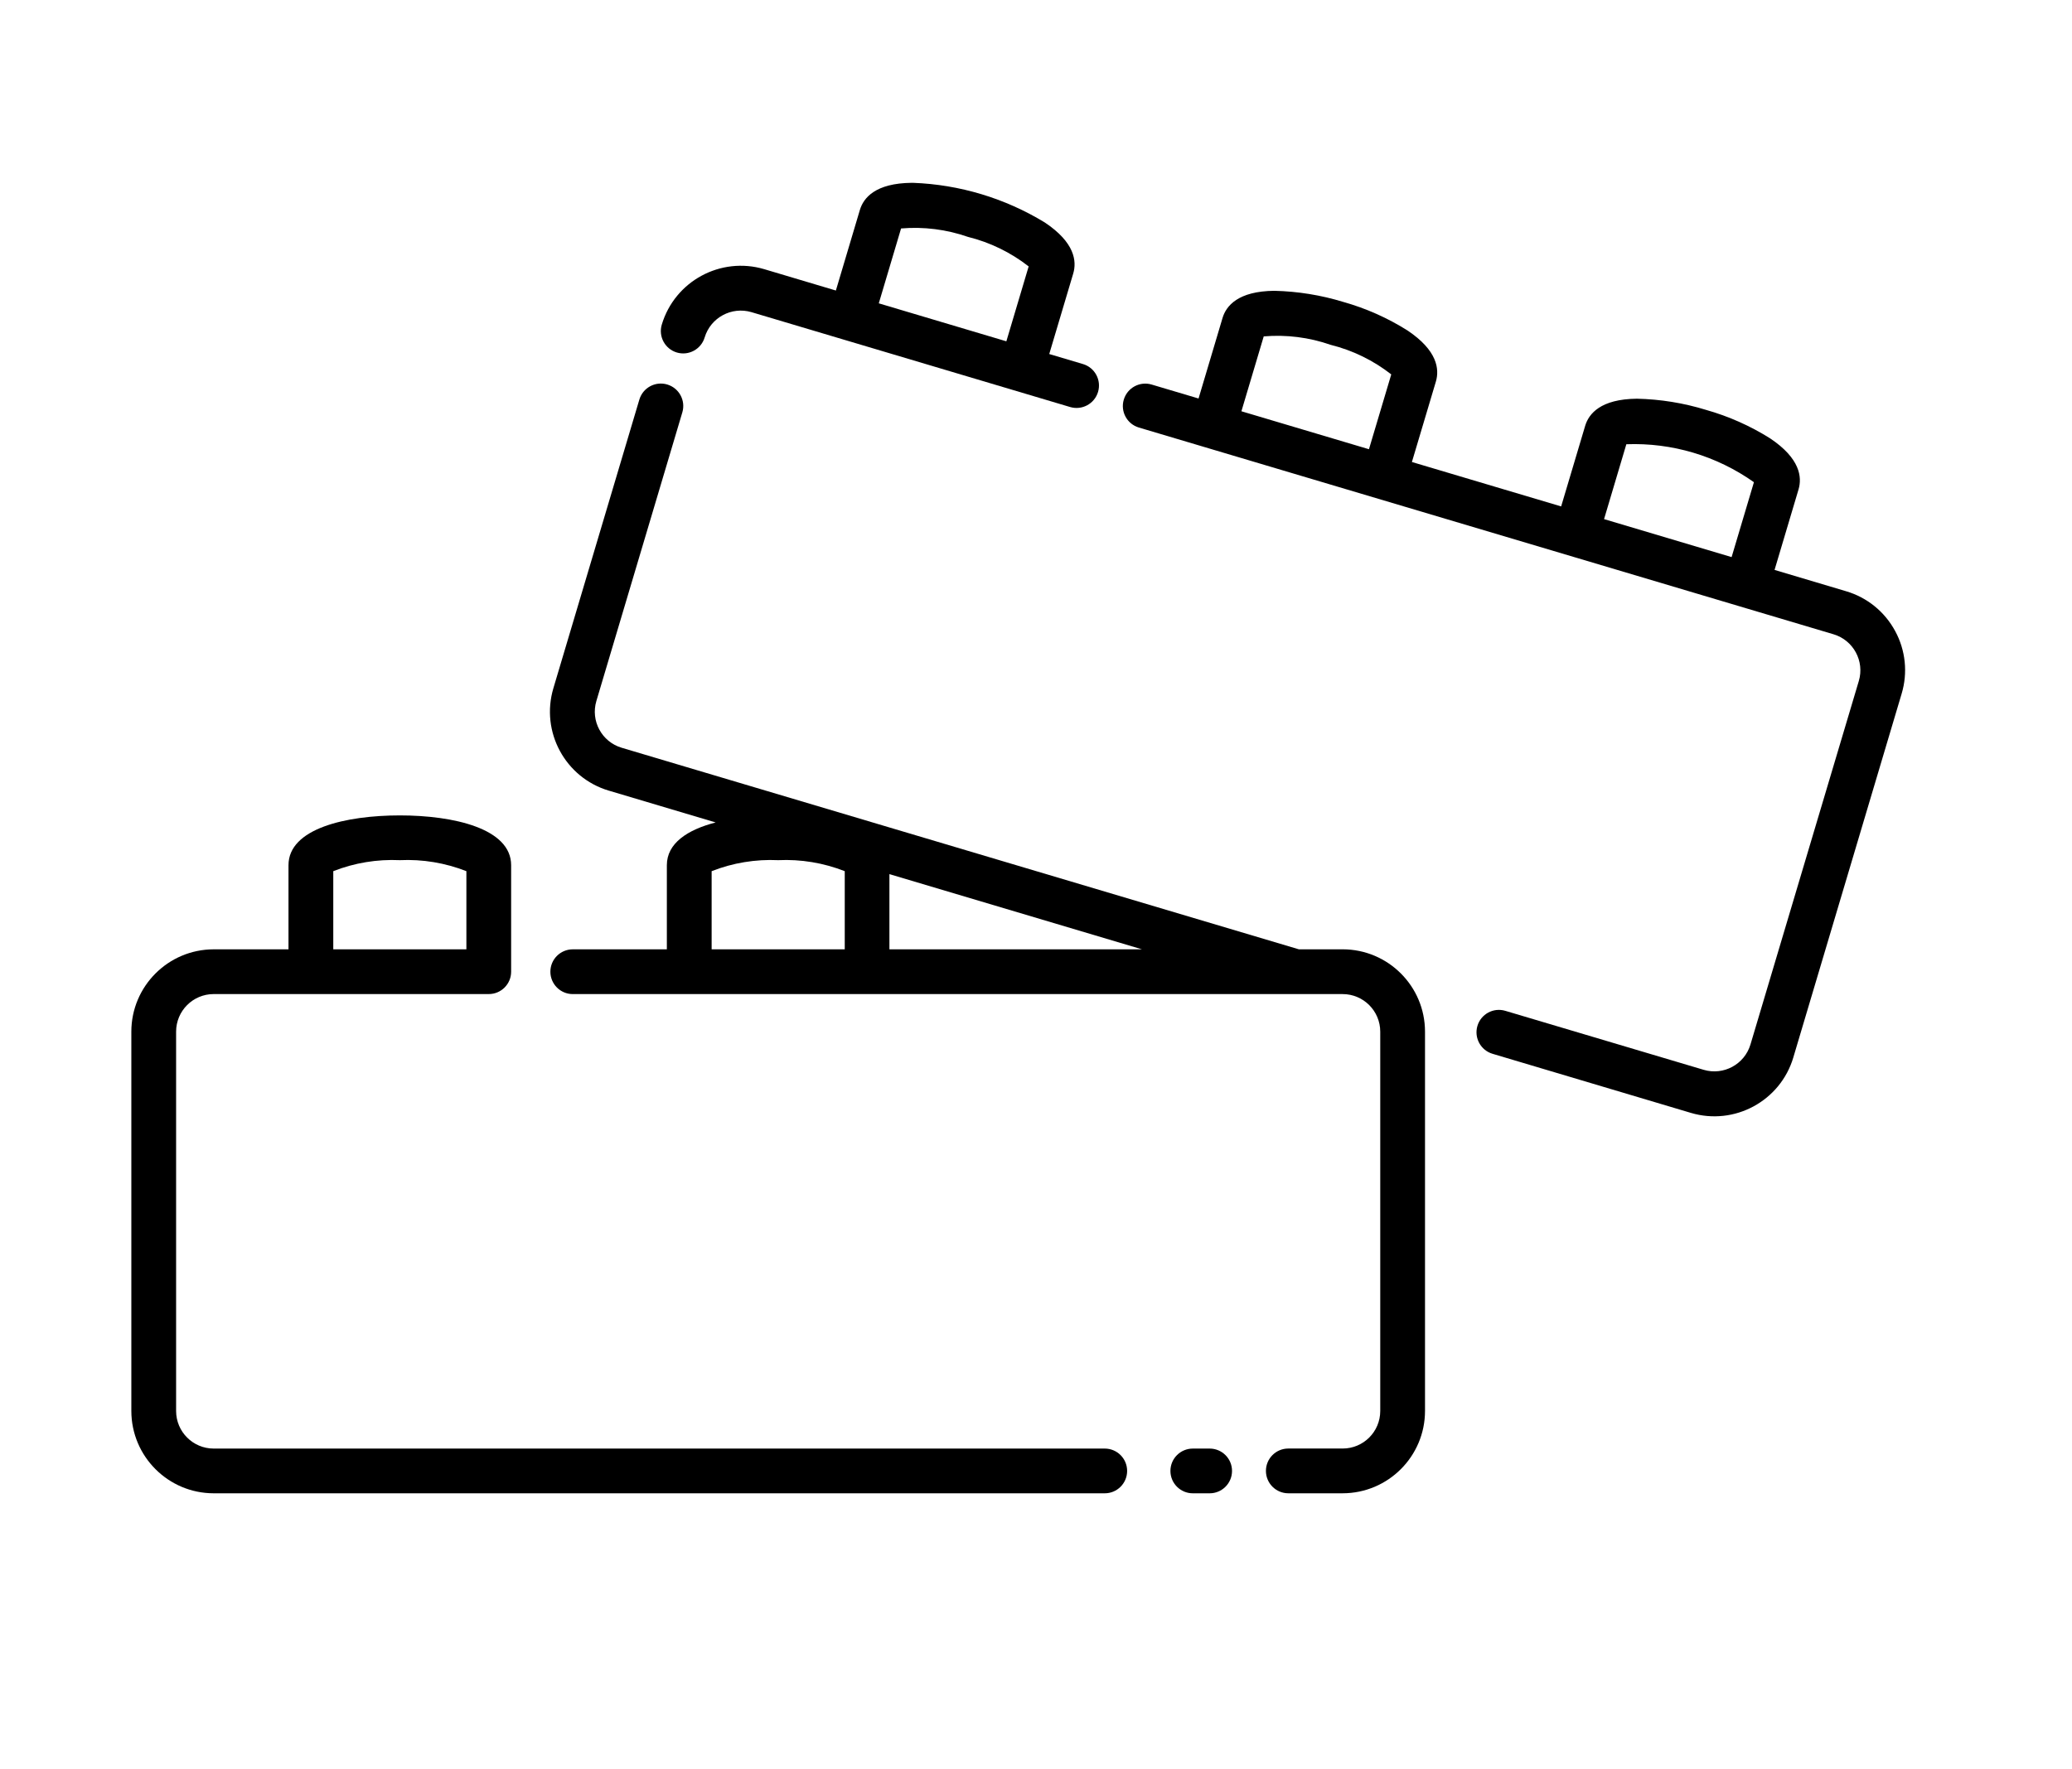
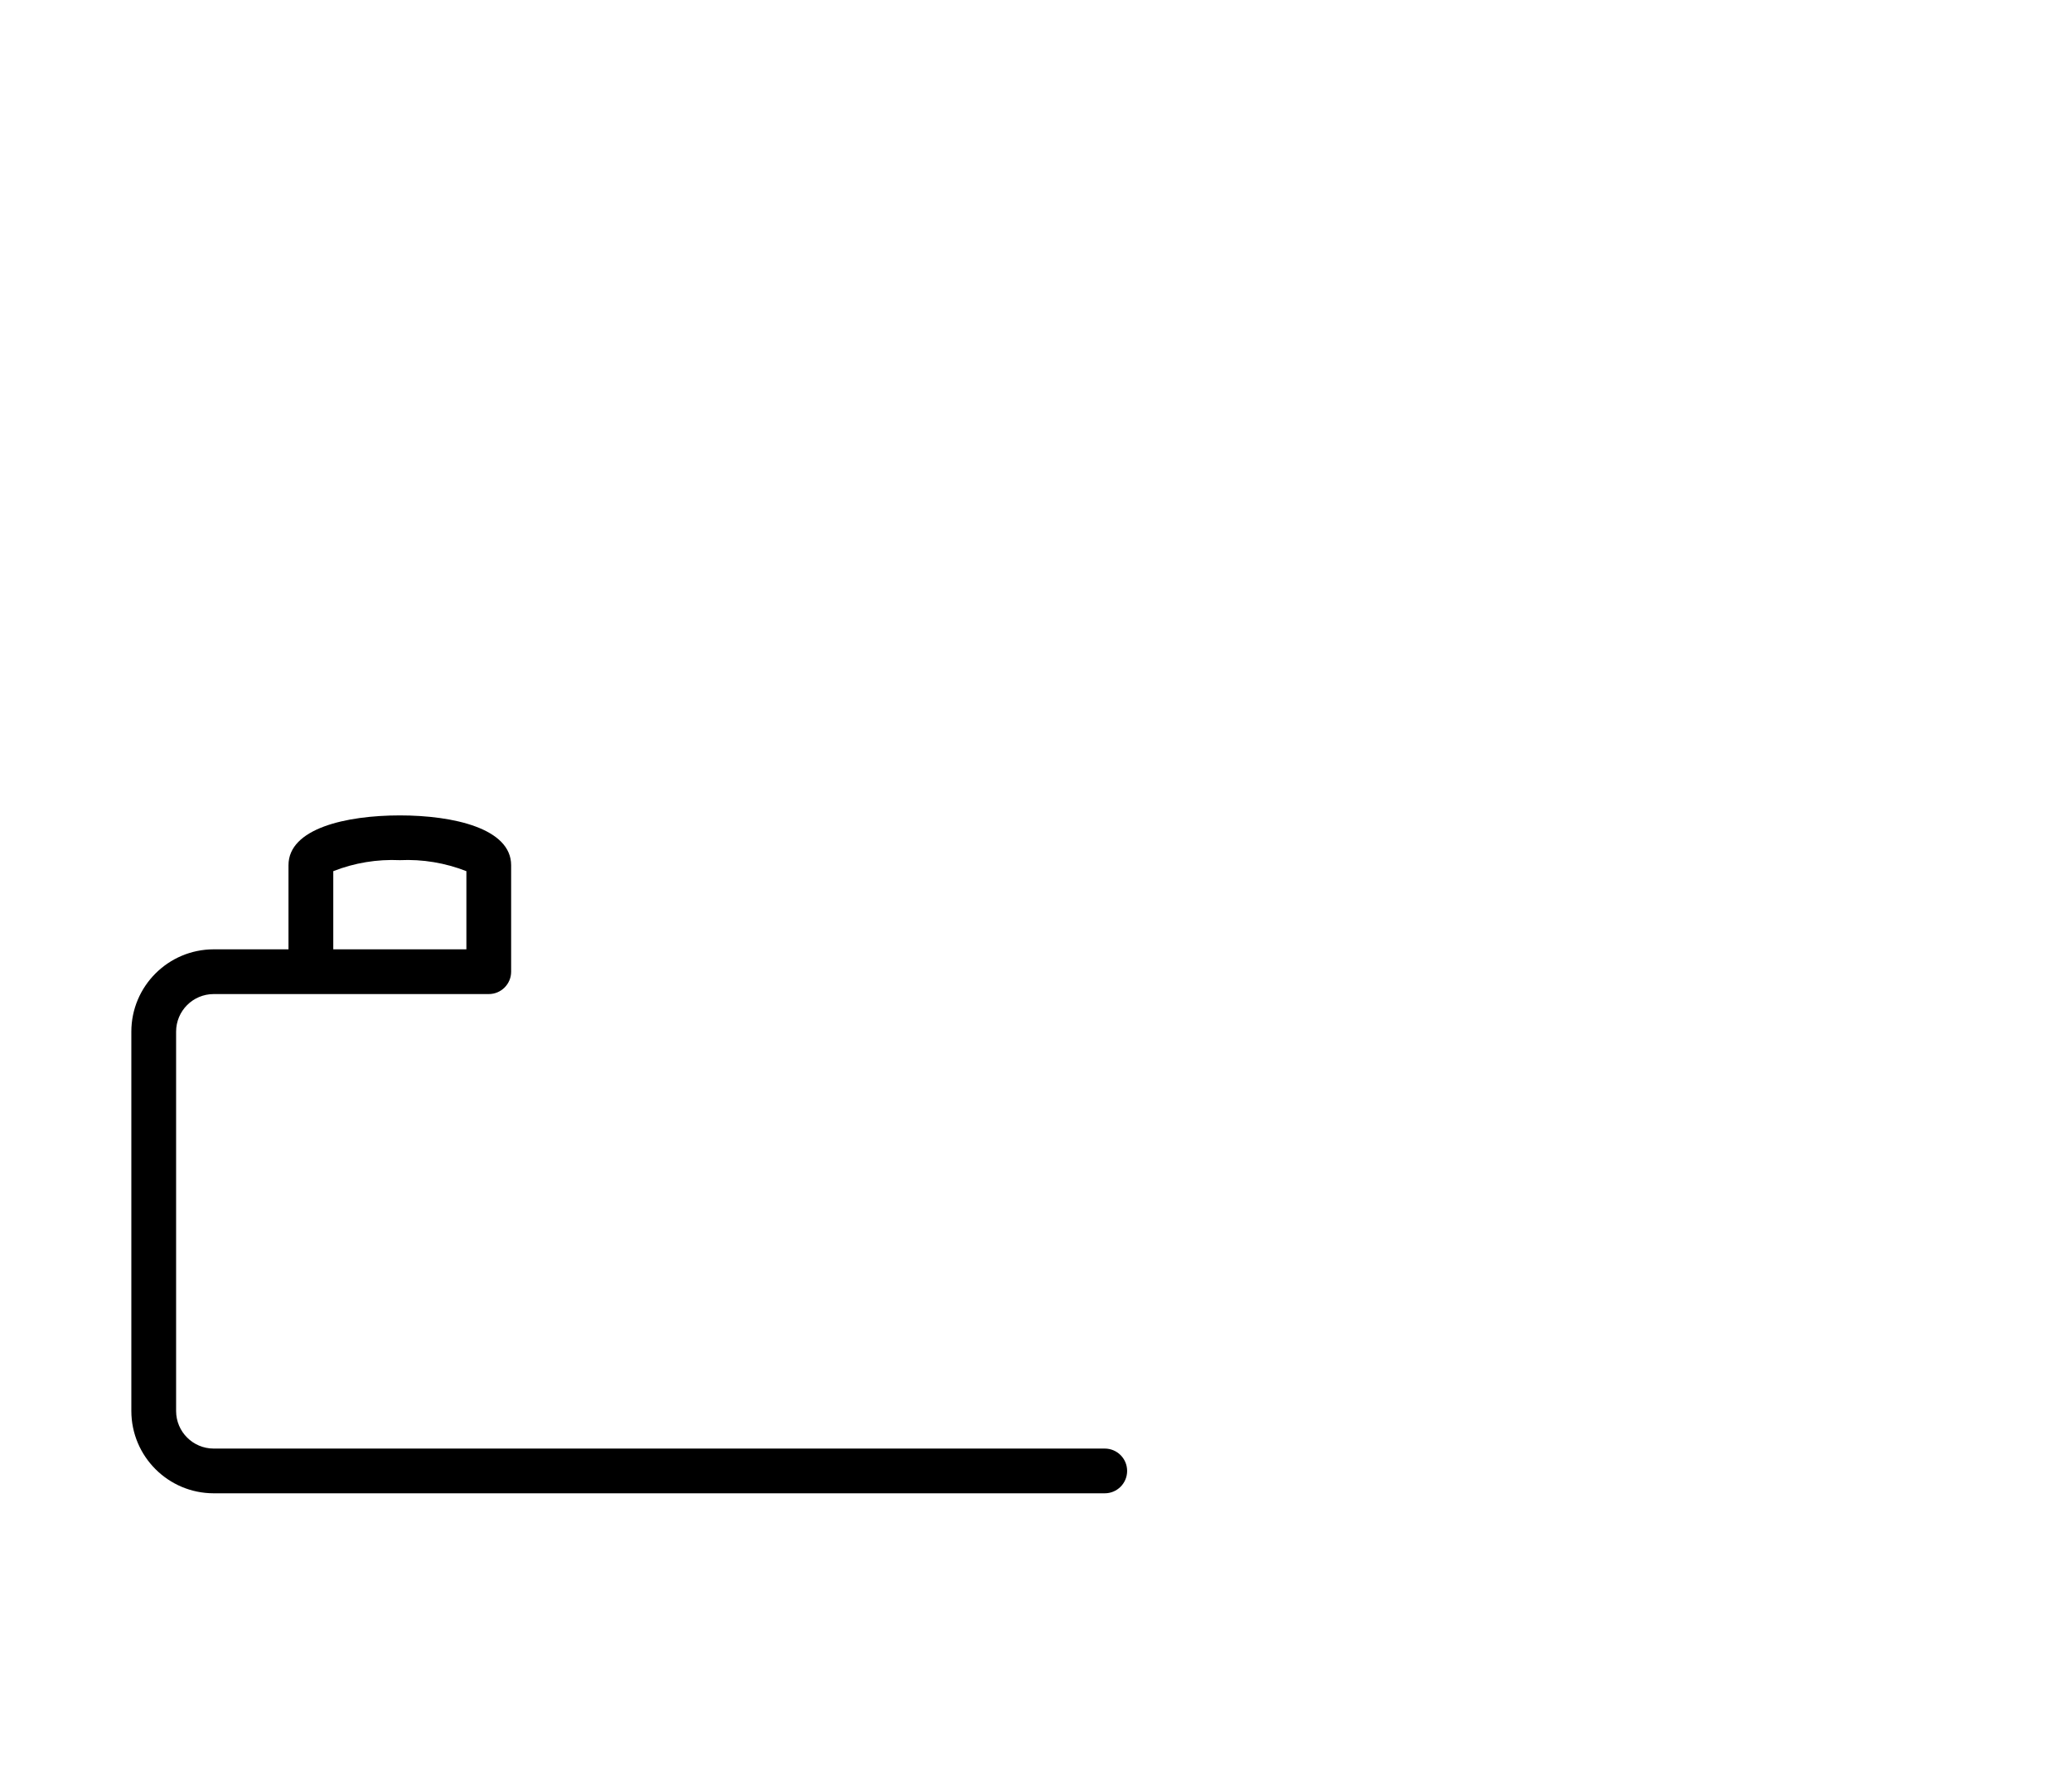
<svg xmlns="http://www.w3.org/2000/svg" version="1.1" id="Layer_1" x="0px" y="0px" width="102.75px" height="87.75px" viewBox="0 0 102.75 87.75" enable-background="new 0 0 102.75 87.75" xml:space="preserve">
  <title>LEGO</title>
  <path d="M54.785,71.854H10.598c-1.03,0-1.865-0.835-1.865-1.865V51.174c0-1.03,0.835-1.865,1.865-1.865h13.64  c0.613,0,1.109-0.497,1.109-1.109v-5.283c0-1.82-2.851-2.47-5.52-2.47c-2.668,0-5.521,0.648-5.521,2.47v4.173h-3.709  c-2.254,0.002-4.083,1.831-4.084,4.085v18.813c0.002,2.256,1.83,4.083,4.084,4.085h44.187c0.614,0,1.11-0.497,1.11-1.11  S55.398,71.854,54.785,71.854z M16.527,43.213c1.049-0.413,2.174-0.598,3.301-0.546c1.126-0.053,2.25,0.134,3.3,0.546v3.876h-6.601  V43.213z" />
-   <path d="M59.986,71.854h-0.834c-0.614,0-1.111,0.496-1.111,1.109s0.497,1.11,1.111,1.11h0.834c0.613,0,1.11-0.497,1.11-1.11  S60.599,71.854,59.986,71.854z" />
-   <path d="M66.583,47.089h-2.174l-33.581-9.998c-0.987-0.294-1.548-1.333-1.254-2.319l4.263-14.318  c0.174-0.589-0.161-1.207-0.75-1.382c-0.589-0.175-1.207,0.161-1.382,0.75l-4.263,14.317c-0.643,2.162,0.588,4.437,2.75,5.08  c0.001,0,0.002,0,0.003,0l5.294,1.577c-1.394,0.362-2.42,1.03-2.42,2.121v4.173h-4.666c-0.613,0-1.11,0.497-1.11,1.11  c0,0.613,0.497,1.11,1.11,1.11h38.179c1.028,0,1.864,0.835,1.864,1.865v18.813c0,1.03-0.834,1.864-1.864,1.864h-2.696  c-0.614,0-1.109,0.497-1.109,1.11c0,0.612,0.497,1.11,1.109,1.11h2.696c2.254-0.003,4.082-1.831,4.084-4.085V51.174  C70.665,48.919,68.837,47.092,66.583,47.089z M56.628,47.089H44.106V43.36L56.628,47.089z M35.29,47.089v-3.876  c1.05-0.413,2.174-0.598,3.301-0.546c1.126-0.053,2.251,0.134,3.3,0.546v3.876H35.29z" />
-   <path d="M93.98,31.301c-0.514-0.955-1.388-1.665-2.427-1.972l-3.553-1.059l1.19-3.996c0.178-0.605,0.08-1.533-1.411-2.53  c-0.986-0.62-2.055-1.095-3.176-1.412c-1.112-0.343-2.266-0.529-3.43-0.555c-1.794,0.018-2.385,0.741-2.565,1.346l-1.191,3.997  l-7.401-2.203l1.191-3.996c0.176-0.605,0.08-1.533-1.412-2.53c-0.986-0.621-2.054-1.096-3.174-1.412  c-1.112-0.341-2.266-0.527-3.429-0.554c-1.794,0.018-2.385,0.742-2.566,1.346l-1.19,3.996l-2.326-0.692  c-0.588-0.175-1.208,0.161-1.382,0.75c-0.175,0.588,0.16,1.207,0.748,1.382l34.447,10.255c0.986,0.294,1.549,1.332,1.255,2.319  l-5.373,18.031c-0.296,0.985-1.333,1.546-2.319,1.255l-9.839-2.927c-0.588-0.175-1.207,0.16-1.382,0.749  c-0.174,0.588,0.16,1.208,0.75,1.383l9.835,2.931c2.163,0.643,4.437-0.588,5.081-2.75c0,0,0-0.002,0-0.002l5.369-18.034  C94.614,33.375,94.499,32.254,93.98,31.301z M80.65,22.036c2.259-0.086,4.482,0.576,6.327,1.883l-1.107,3.715l-6.325-1.884  L80.65,22.036z M62.668,16.686c1.123-0.095,2.254,0.048,3.318,0.419c1.094,0.272,2.119,0.772,3.006,1.467l-1.106,3.711l-6.325-1.883  L62.668,16.686z" />
-   <path d="M33.563,17.485c0.587,0.175,1.205-0.16,1.381-0.747c0.296-0.984,1.332-1.544,2.318-1.255l15.807,4.707  c0.589,0.174,1.208-0.161,1.383-0.75s-0.16-1.208-0.749-1.382l0,0l-1.671-0.497l1.19-3.996c0.178-0.605,0.082-1.534-1.412-2.53  c-1.975-1.204-4.225-1.881-6.535-1.966h-0.068c-1.794,0.018-2.386,0.742-2.566,1.346l-1.19,3.996l-3.552-1.059  c-2.163-0.64-4.436,0.592-5.082,2.753C32.643,16.693,32.977,17.31,33.563,17.485z M44.684,11.332  c1.124-0.095,2.254,0.048,3.319,0.419c1.094,0.271,2.119,0.77,3.008,1.464l-1.106,3.715l-6.326-1.884L44.684,11.332z" />
</svg>